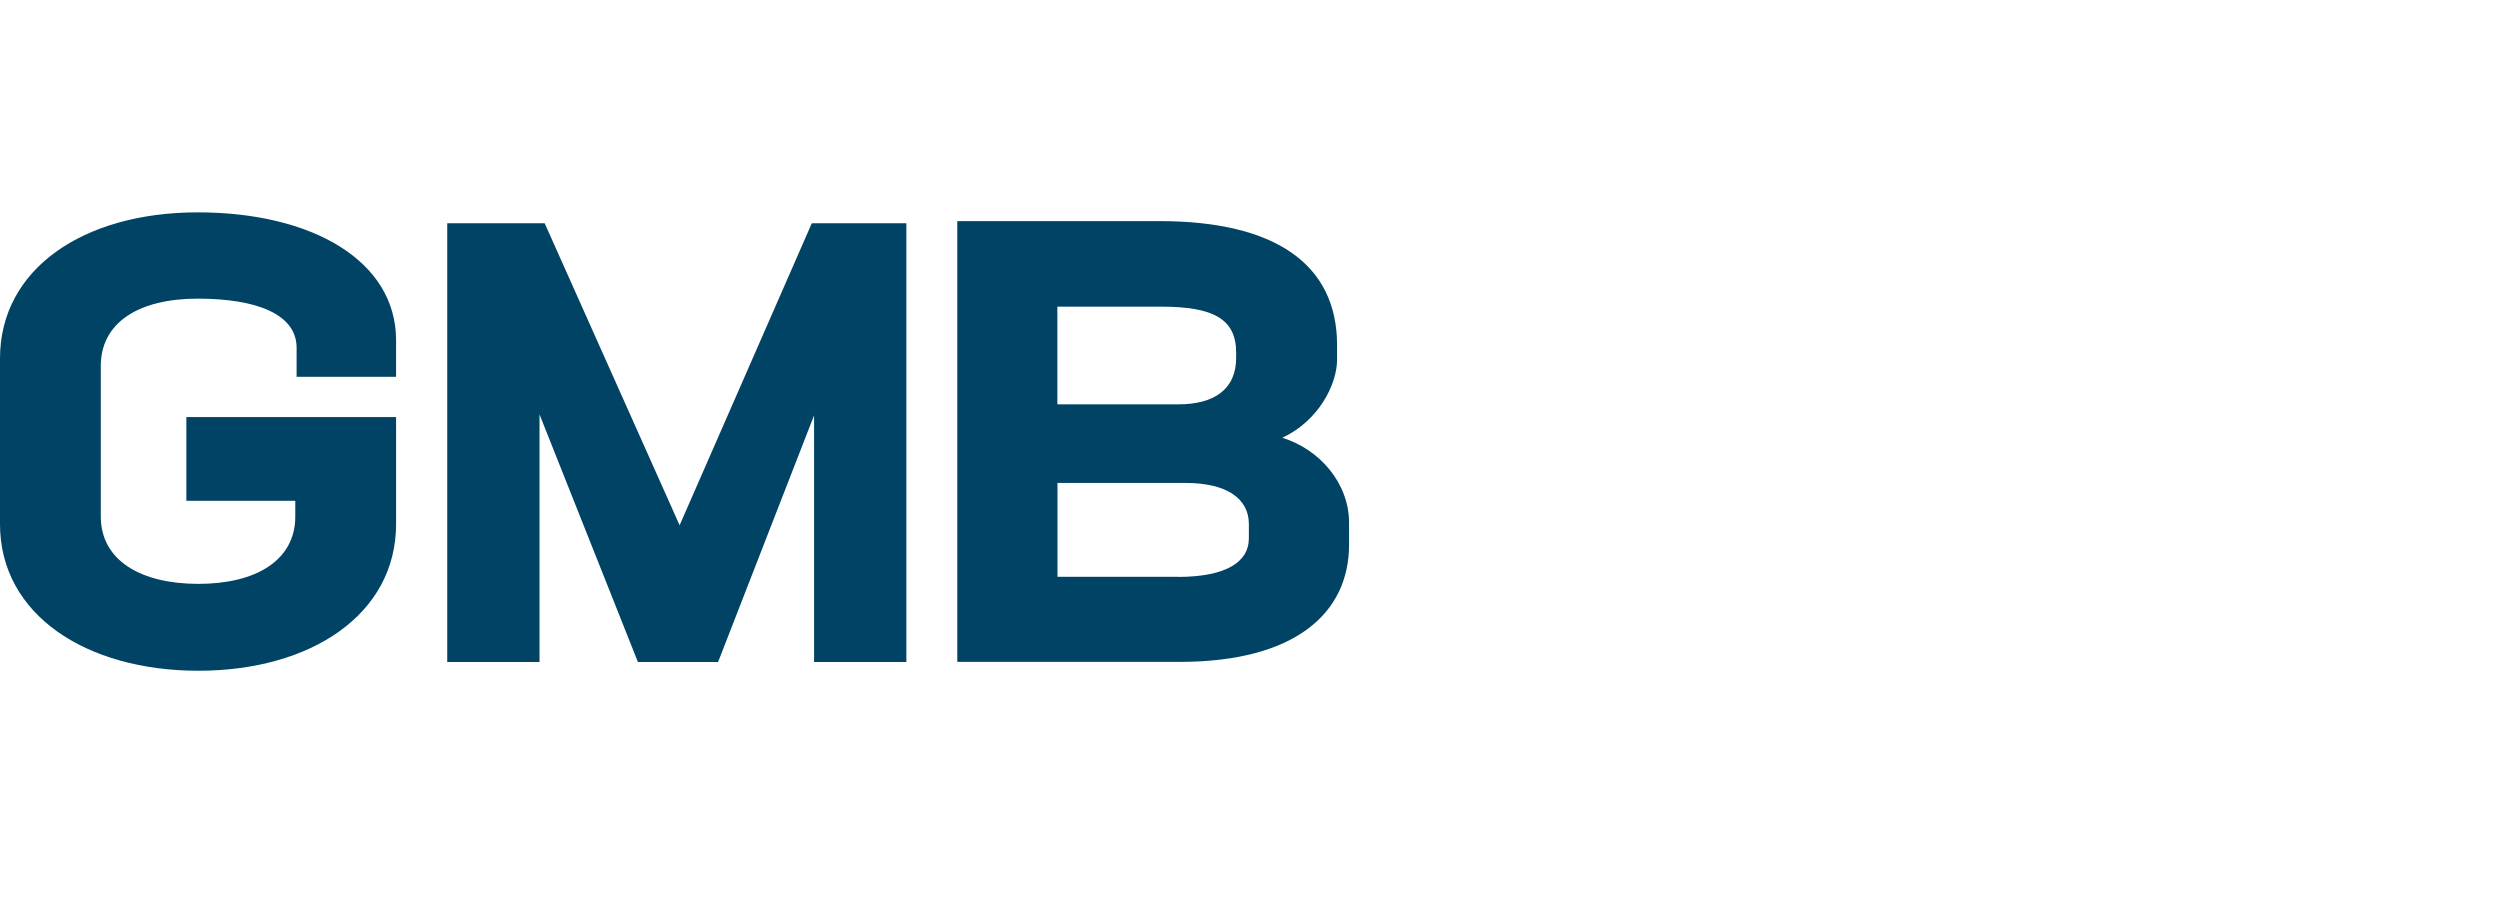
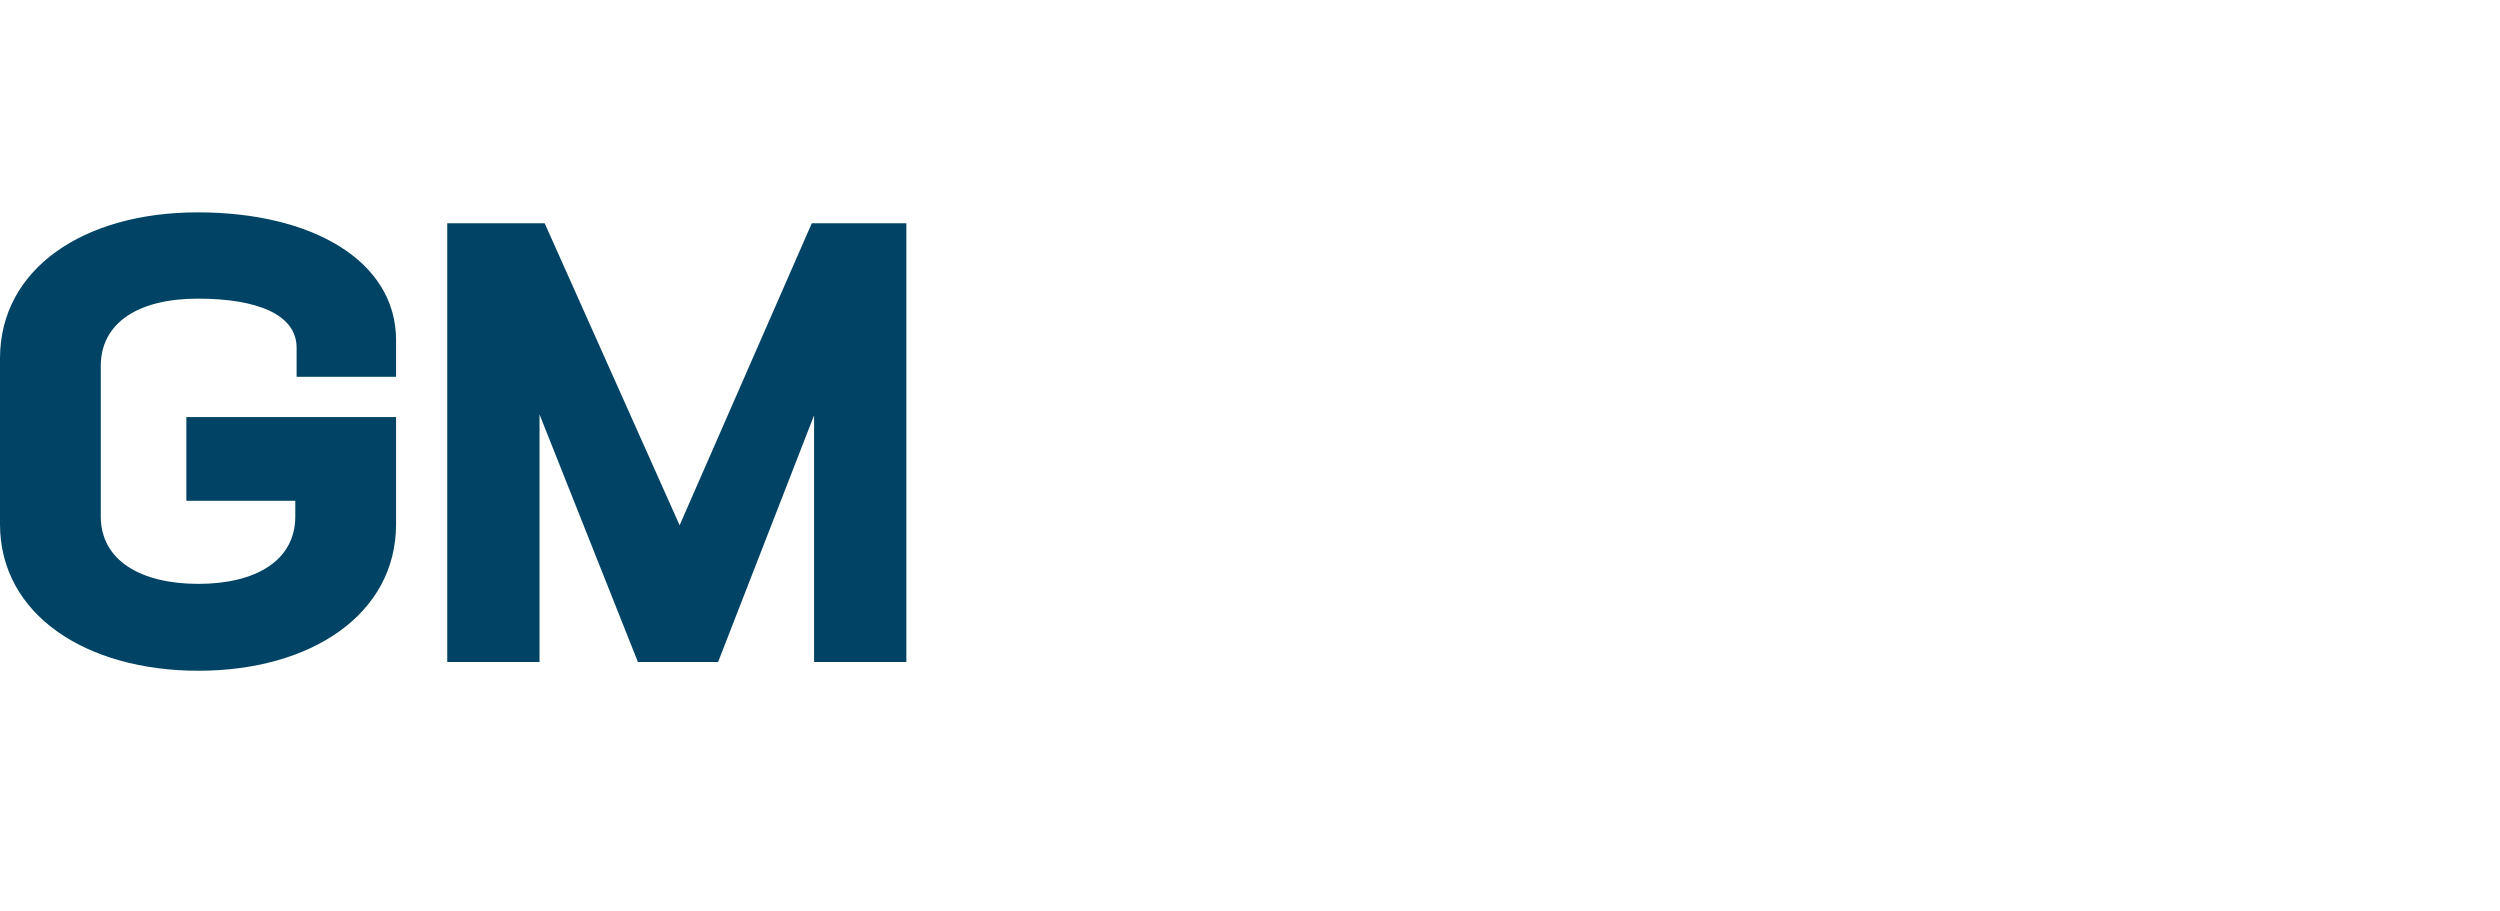
<svg xmlns="http://www.w3.org/2000/svg" id="Texte_V" viewBox="0 0 208.61 75.98">
  <defs>
    <style>
      .cls-1 {
        fill: #004364;
      }
    </style>
  </defs>
  <path class="cls-1" d="m33.05,43.73c0,7.57-7.15,12.24-16.5,12.24S0,51.3,0,43.73v-13.82c0-7.46,6.94-12.19,16.5-12.19s16.55,4.05,16.55,10.67v3.05h-8.3v-2.42c0-2.79-3.31-4.1-8.25-4.1s-8.09,2-8.09,5.62v12.56c0,3.68,3.36,5.62,8.14,5.62s8.09-1.94,8.09-5.62v-1.31h-9.09v-6.99h17.5v8.93Z" />
  <polygon class="cls-1" points="67.74 18.63 56.71 43.83 45.45 18.63 37.32 18.63 37.32 55.24 45.02 55.24 45.02 34.58 53.23 55.24 59.92 55.24 67.93 34.66 67.93 55.24 75.63 55.24 75.63 18.63 67.74 18.63" />
-   <path class="cls-1" d="m79.88,18.45h16.87c9.62,0,14.82,3.57,14.82,10.35v1.21c0,2.05-1.52,5.1-4.57,6.52,3.1.95,5.57,3.78,5.57,7.09v1.84c0,5.68-4.47,9.77-14.14,9.77h-18.55V18.45Zm18.44,15.29c2.94,0,4.83-1.21,4.83-3.89v-.42c0-2.84-1.94-3.84-6.25-3.84h-8.67v8.15h10.09Zm-.05,14.4c4.15,0,5.94-1.31,5.94-3.21v-1.21c0-2.1-1.84-3.42-5.25-3.42h-10.72v7.83h10.04Z" />
</svg>